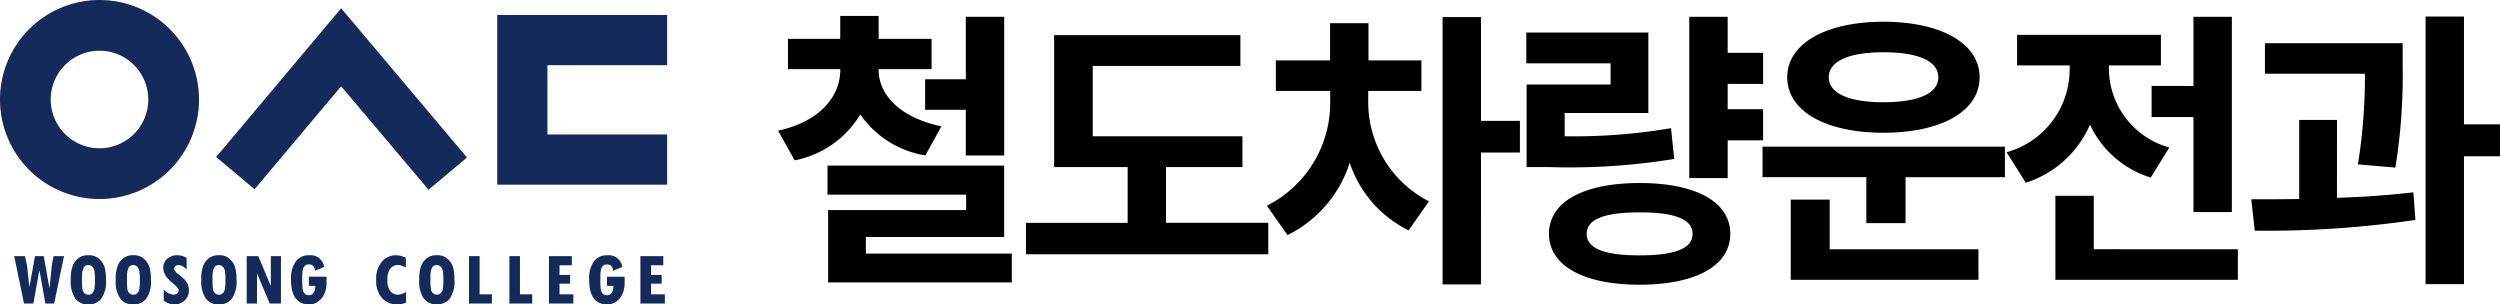
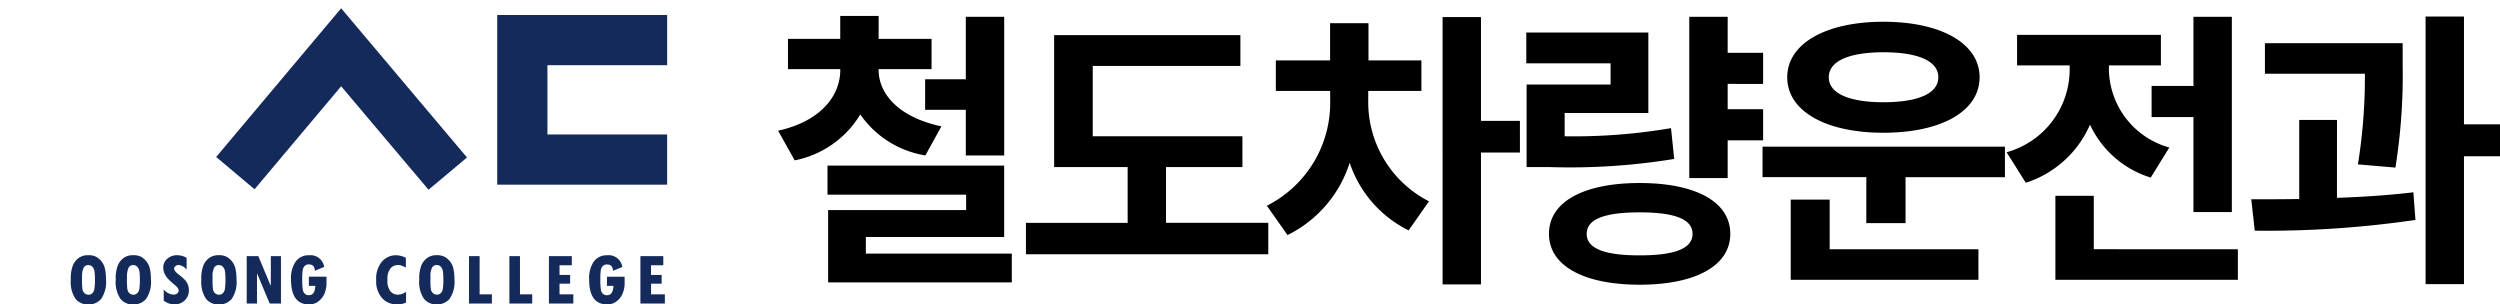
<svg xmlns="http://www.w3.org/2000/svg" width="240.908" height="29.333" viewBox="0 0 240.908 29.333">
  <defs>
    <clipPath id="clip-path">
      <rect id="사각형_2" data-name="사각형 2" width="64.288" height="29.333" transform="translate(0 0)" fill="none" />
    </clipPath>
  </defs>
  <g id="그룹_5" data-name="그룹 5" transform="translate(-390 -36)">
    <path id="패스_330" data-name="패스 330" d="M15.148-17.36v2.94h3.92v4.4h3.7V-23.38h-3.7v6.02Zm1.568,4.536c-4.116-.868-6.048-3.136-6.048-5.432v-.084h5.1v-2.912h-5.1v-2.212h-3.7v2.212H1.932v2.912h5.04v.084c0,2.464-1.848,4.928-5.992,5.852l1.6,2.856A9.515,9.515,0,0,0,8.9-13.972a9.445,9.445,0,0,0,6.272,3.948ZM9.436-.56v-1.6H22.764V-9.044H5.74v2.8H19.1V-4.76H5.8V2.212h17.7V-.56ZM38.36-3.528V-8.9h7.364v-2.968H31.3v-6.776H45.528v-2.968H27.58V-8.9h7.084v5.376h-9.8V-.5H48.216V-3.528ZM57.848-16.24h5.124v-2.94h-5.1v-3.584h-3.7v3.584H48.944v2.94H54.18v.9a11.1,11.1,0,0,1-6.1,10.164l1.988,2.828a11.709,11.709,0,0,0,5.992-6.972A11.213,11.213,0,0,0,61.74-2.8L63.7-5.6a10.731,10.731,0,0,1-5.852-9.744Zm14.616,2.884H68.712v-10h-3.7V2.408h3.7V-10.3h3.752Zm.644-3.5V-8.9H75.32a62.1,62.1,0,0,0,12.012-.784l-.308-2.968a55.478,55.478,0,0,1-10.248.784v-2.24H84.84v-7.756H73.08V-18.9H81.2v2.044ZM84-.392c-3.36,0-5.1-.644-5.1-2.072S80.64-4.536,84-4.536s5.1.644,5.1,2.072S87.36-.392,84-.392Zm0-6.972c-5.376,0-8.736,1.792-8.736,4.9,0,3.08,3.36,4.9,8.736,4.9s8.736-1.82,8.736-4.9C92.736-5.572,89.376-7.364,84-7.364Zm11.9-9.548v-3H92.484V-23.38h-3.7V-7.84h3.7v-3.64H95.9v-3H92.484v-2.436Zm11.592-3.052c3.276,0,5.292.812,5.292,2.408s-2.016,2.408-5.292,2.408c-3.22,0-5.264-.812-5.264-2.408S104.272-19.964,107.492-19.964Zm0,7.756c5.572,0,9.268-2.072,9.268-5.348,0-3.248-3.7-5.348-9.268-5.348-5.544,0-9.268,2.1-9.268,5.348C98.224-14.28,101.948-12.208,107.492-12.208Zm-5.18,6.44H98.56V1.96h18.088V-.98H102.312Zm-6.468-5.1v2.94h10V-3.5h3.78V-7.924H119.2v-2.94Zm37.492-5.852v3h4.032v9.156h3.7V-23.38h-3.7v6.664Zm1.708,5.936a7.937,7.937,0,0,1-5.824-7.588V-18.7h5.012v-2.94h-13.86v2.94h5.068v.364a8.288,8.288,0,0,1-6.076,8.008l1.848,2.94a10.112,10.112,0,0,0,6.188-5.6,9.541,9.541,0,0,0,5.852,5.1Zm-7.28,9.8V-6.132h-3.7V1.96h17.584V-.98Zm29.064-7.868a56.094,56.094,0,0,0,.7-9.884v-2.1H144.256v2.94h9.632a52.512,52.512,0,0,1-.672,8.736ZM151.2-13.44h-3.64v7.616c-1.624.028-3.192.028-4.62.028l.336,3.024A98.428,98.428,0,0,0,158.76-3.808l-.2-2.66c-2.352.28-4.872.448-7.364.532Zm15.708.42h-3.472V-23.408h-3.7V2.38h3.7V-9.94h3.472Z" transform="translate(464 61)" />
    <g id="그룹_3" data-name="그룹 3" transform="translate(390 36)">
      <g id="그룹_2" data-name="그룹 2" transform="translate(0 0)" clip-path="url(#clip-path)">
-         <path id="패스_1" data-name="패스 1" d="M0,9.588a9.588,9.588,0,1,1,9.588,9.589A9.589,9.589,0,0,1,0,9.588m9.588,4.7a4.7,4.7,0,1,0-4.7-4.7,4.7,4.7,0,0,0,4.7,4.7" transform="translate(0 0)" fill="#142a5b" />
        <path id="패스_2" data-name="패스 2" d="M161.067,21.214h16.375V16.377H165.906V9.7h11.537V4.867H161.067Z" transform="translate(-113.154 -3.419)" fill="#142a5b" />
        <path id="패스_3" data-name="패스 3" d="M82.065,2.685,70.02,17.014l3.7,3.109L82.065,10.2l8.42,9.969,3.707-3.107Z" transform="translate(-49.191 -1.886)" fill="#142a5b" />
-         <path id="패스_4" data-name="패스 4" d="M9.41,82.962,8.462,87.53h-.85l-.564-3.182H7.034L6.455,87.53h-.9l-.947-4.568H5.655l.189.914L6.067,85.9h.015l.532-2.937h.843L8,86.023h.016l.2-1.989a7.618,7.618,0,0,1,.2-1.072Z" transform="translate(-3.241 -58.283)" fill="#142a5b" />
        <path id="패스_5" data-name="패스 5" d="M22.933,85.024a3.419,3.419,0,0,1,.216-1.406,1.744,1.744,0,0,1,.574-.7,1.555,1.555,0,0,1,.9-.247,1.572,1.572,0,0,1,.726.144,1.735,1.735,0,0,1,.514.419,1.712,1.712,0,0,1,.347.682A4.26,4.26,0,0,1,26.323,85a2.856,2.856,0,0,1-.475,1.9,1.586,1.586,0,0,1-1.229.523,1.527,1.527,0,0,1-1.228-.541,2.889,2.889,0,0,1-.458-1.849m1.081-.276v.291a5.619,5.619,0,0,0,.049.944.612.612,0,0,0,.209.358.585.585,0,0,0,.383.131.505.505,0,0,0,.332-.127.7.7,0,0,0,.211-.387,4.785,4.785,0,0,0,.06-.926,4.843,4.843,0,0,0-.051-.849.789.789,0,0,0-.2-.41.512.512,0,0,0-.377-.156.488.488,0,0,0-.467.271,1.929,1.929,0,0,0-.143.86" transform="translate(-16.111 -58.081)" fill="#142a5b" />
        <path id="패스_6" data-name="패스 6" d="M37.49,85.024a3.419,3.419,0,0,1,.216-1.406,1.744,1.744,0,0,1,.574-.7,1.555,1.555,0,0,1,.9-.247,1.576,1.576,0,0,1,.727.144,1.749,1.749,0,0,1,.513.419,1.724,1.724,0,0,1,.347.682A4.276,4.276,0,0,1,40.88,85a2.858,2.858,0,0,1-.475,1.9,1.587,1.587,0,0,1-1.229.523,1.526,1.526,0,0,1-1.227-.541,2.885,2.885,0,0,1-.458-1.849m1.081-.276v.291a5.618,5.618,0,0,0,.049.944.61.61,0,0,0,.209.358.584.584,0,0,0,.382.131.506.506,0,0,0,.332-.127.7.7,0,0,0,.211-.387,4.778,4.778,0,0,0,.06-.926,4.836,4.836,0,0,0-.051-.849.792.792,0,0,0-.2-.41.512.512,0,0,0-.377-.156.489.489,0,0,0-.467.271,1.939,1.939,0,0,0-.143.86" transform="translate(-26.338 -58.081)" fill="#142a5b" />
        <path id="패스_7" data-name="패스 7" d="M55.142,84.074a1.1,1.1,0,0,0-.774-.457.461.461,0,0,0-.3.105.3.3,0,0,0-.13.235c0,.157.137.344.411.558a5.735,5.735,0,0,1,.61.521,1.465,1.465,0,0,1,.29.448,1.413,1.413,0,0,1,.11.562,1.308,1.308,0,0,1-.4.983,1.414,1.414,0,0,1-1.025.385,1.647,1.647,0,0,1-1-.372v-1.07a1.328,1.328,0,0,0,.942.5.552.552,0,0,0,.353-.112.342.342,0,0,0,.141-.276q0-.243-.364-.541a5.434,5.434,0,0,1-.759-.712,1.827,1.827,0,0,1-.268-.472,1.367,1.367,0,0,1-.089-.48,1.106,1.106,0,0,1,.383-.864,1.41,1.41,0,0,1,.974-.341,1.784,1.784,0,0,1,.895.257Z" transform="translate(-37.157 -58.081)" fill="#142a5b" />
        <path id="패스_8" data-name="패스 8" d="M65.208,85.024a3.429,3.429,0,0,1,.216-1.406,1.743,1.743,0,0,1,.574-.7,1.554,1.554,0,0,1,.9-.247,1.576,1.576,0,0,1,.727.144,1.74,1.74,0,0,1,.513.419,1.705,1.705,0,0,1,.347.682A4.278,4.278,0,0,1,68.6,85a2.86,2.86,0,0,1-.474,1.9,1.586,1.586,0,0,1-1.229.523,1.526,1.526,0,0,1-1.228-.541,2.888,2.888,0,0,1-.458-1.849m1.081-.276v.291a5.564,5.564,0,0,0,.049.944.608.608,0,0,0,.209.358.582.582,0,0,0,.382.131.5.5,0,0,0,.331-.127.692.692,0,0,0,.211-.387,4.76,4.76,0,0,0,.06-.926,4.911,4.911,0,0,0-.051-.849.792.792,0,0,0-.205-.41.51.51,0,0,0-.377-.156.488.488,0,0,0-.467.271,1.933,1.933,0,0,0-.144.86" transform="translate(-45.81 -58.081)" fill="#142a5b" />
        <path id="패스_9" data-name="패스 9" d="M83.217,87.531H82.13l-1.207-2.878h-.015v2.878h-.992V82.963h1.117L82.221,85.8h.019V82.963h.977Z" transform="translate(-56.143 -58.283)" fill="#142a5b" />
        <path id="패스_10" data-name="패스 10" d="M97.694,85.491a2.6,2.6,0,0,1-.145.748,1.8,1.8,0,0,1-.557.817,1.434,1.434,0,0,1-.975.36q-1.744,0-1.744-2.4a2.847,2.847,0,0,1,.454-1.737,1.519,1.519,0,0,1,1.289-.6A1.332,1.332,0,0,1,97.472,83.8l-.9.373q-.027-.614-.58-.614a.544.544,0,0,0-.391.144.71.71,0,0,0-.2.4,5.616,5.616,0,0,0-.046.876,6.565,6.565,0,0,0,.05,1,.7.7,0,0,0,.2.409.569.569,0,0,0,.4.137q.572,0,.61-.9h-.622v-.885h1.7Z" transform="translate(-66.23 -58.081)" fill="#142a5b" />
        <path id="패스_11" data-name="패스 11" d="M124.743,87.24a2.1,2.1,0,0,1-.868.175,1.9,1.9,0,0,1-1.431-.6,2.44,2.44,0,0,1-.574-1.752,2.513,2.513,0,0,1,.567-1.787,1.771,1.771,0,0,1,1.323-.6,2.248,2.248,0,0,1,.967.246v.942a3.155,3.155,0,0,0-.518-.221,1.229,1.229,0,0,0-.254-.026.939.939,0,0,0-.7.319,1.581,1.581,0,0,0-.3,1.1,1.657,1.657,0,0,0,.294,1.128.959.959,0,0,0,.728.313,1.415,1.415,0,0,0,.77-.274Z" transform="translate(-85.618 -58.081)" fill="#142a5b" />
        <path id="패스_12" data-name="패스 12" d="M135.817,85.024a3.434,3.434,0,0,1,.216-1.406,1.744,1.744,0,0,1,.574-.7,1.554,1.554,0,0,1,.9-.247,1.578,1.578,0,0,1,.727.144,1.756,1.756,0,0,1,.513.419,1.72,1.72,0,0,1,.347.682,4.247,4.247,0,0,1,.11,1.077,2.854,2.854,0,0,1-.476,1.9,1.583,1.583,0,0,1-1.229.523,1.526,1.526,0,0,1-1.227-.541,2.883,2.883,0,0,1-.458-1.849m1.081-.276v.291a5.617,5.617,0,0,0,.049.944.609.609,0,0,0,.209.358.583.583,0,0,0,.383.131.5.5,0,0,0,.331-.127.688.688,0,0,0,.211-.387,4.713,4.713,0,0,0,.06-.926,4.951,4.951,0,0,0-.051-.849.786.786,0,0,0-.205-.41.51.51,0,0,0-.377-.156.488.488,0,0,0-.467.271,1.925,1.925,0,0,0-.143.86" transform="translate(-95.415 -58.081)" fill="#142a5b" />
        <path id="패스_13" data-name="패스 13" d="M154.132,87.531h-2.205V82.963h1.022v3.683h1.184Z" transform="translate(-106.732 -58.283)" fill="#142a5b" />
        <path id="패스_14" data-name="패스 14" d="M167.2,87.531H165V82.963h1.021v3.683H167.2Z" transform="translate(-115.915 -58.283)" fill="#142a5b" />
        <path id="패스_15" data-name="패스 15" d="M180.172,87.531h-2.353V82.963h2.205v.885H178.84v.928h1.022v.842H178.84v1.028h1.332Z" transform="translate(-124.922 -58.283)" fill="#142a5b" />
        <path id="패스_16" data-name="패스 16" d="M194.263,85.491a2.6,2.6,0,0,1-.145.748,1.805,1.805,0,0,1-.556.817,1.436,1.436,0,0,1-.975.36q-1.744,0-1.744-2.4a2.847,2.847,0,0,1,.454-1.737,1.519,1.519,0,0,1,1.289-.6,1.332,1.332,0,0,1,1.455,1.126l-.9.373q-.027-.614-.58-.614a.543.543,0,0,0-.391.144.7.7,0,0,0-.2.4,5.635,5.635,0,0,0-.046.876,6.614,6.614,0,0,0,.049,1,.7.7,0,0,0,.2.409.571.571,0,0,0,.4.137q.573,0,.611-.9h-.622v-.885h1.7Z" transform="translate(-134.072 -58.081)" fill="#142a5b" />
        <path id="패스_17" data-name="패스 17" d="M209.806,87.531h-2.354V82.963h2.206v.885h-1.185v.928H209.5v.842h-1.022v1.028h1.333Z" transform="translate(-145.74 -58.283)" fill="#142a5b" />
      </g>
    </g>
  </g>
</svg>